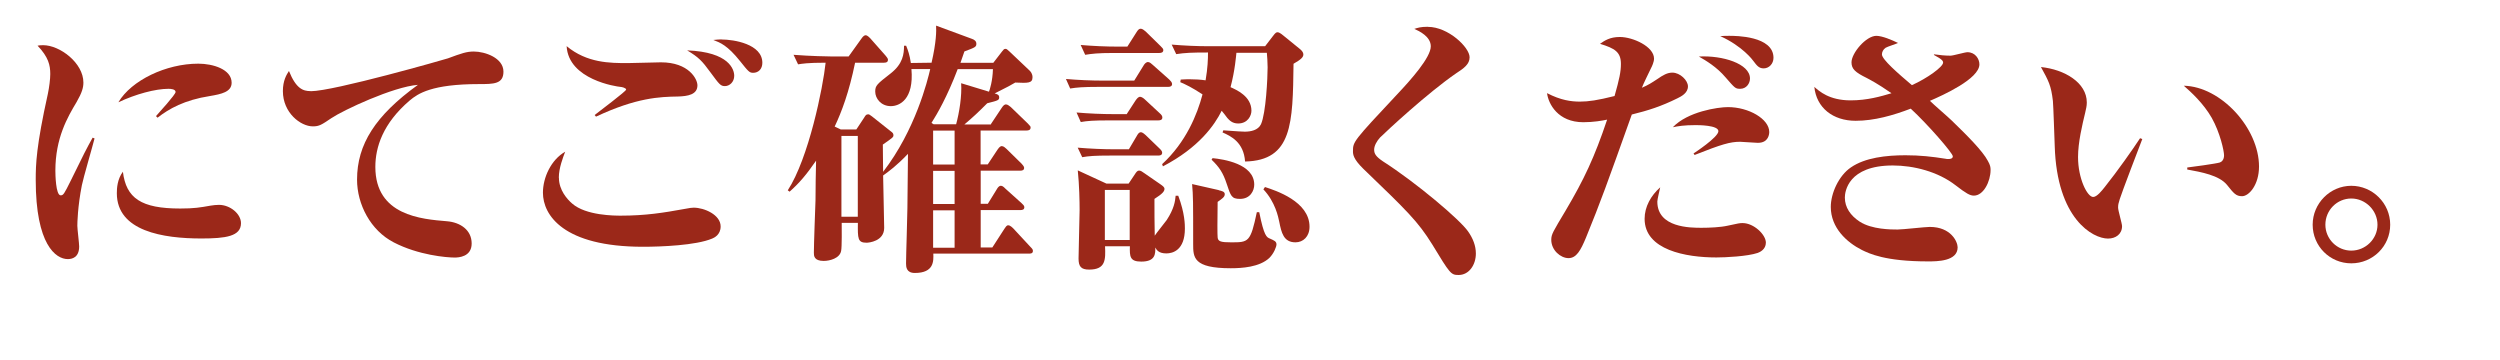
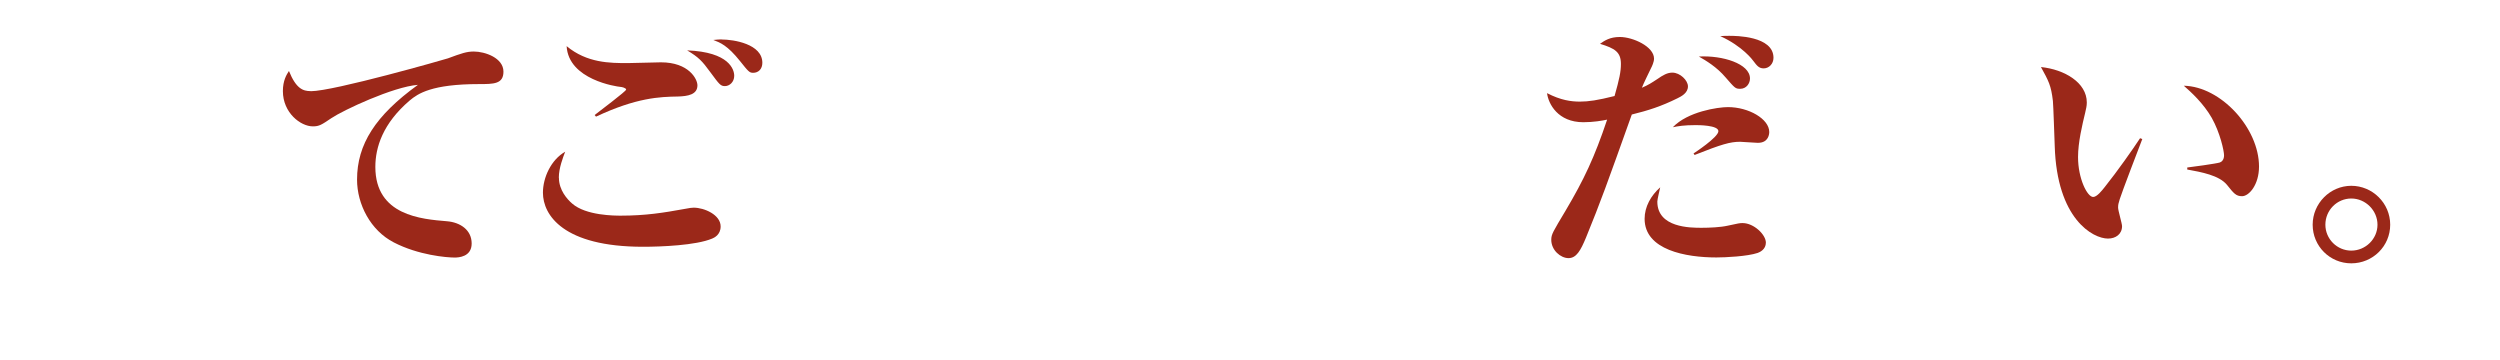
<svg xmlns="http://www.w3.org/2000/svg" id="_レイヤー_2" viewBox="0 0 259.56 37.33">
  <defs>
    <style>.cls-1{fill:#9b2819;}.cls-2{fill:none;}</style>
  </defs>
  <g id="_デザイン">
-     <path class="cls-1" d="M9.82,14.36c-.19.77-1.18,4.15-1.32,4.87-.44,2.23-.47,3.93-.47,4.21,0,.33.19,1.84.19,2.14,0,1.16-.74,1.32-1.18,1.32-1.24,0-3.33-1.49-3.33-8.22,0-1.62.05-3.49,1.26-8.94.14-.66.25-1.54.25-2.06,0-.91-.19-1.76-1.32-2.94.19-.03.3-.05.58-.05,1.73,0,4.18,1.84,4.18,3.88,0,.52-.14,1.04-.71,2.03-.94,1.57-2.2,3.74-2.2,7.12,0,.33.03,2.56.55,2.56.28,0,.36-.14,1.04-1.51,1.27-2.61,1.71-3.46,2.28-4.48l.19.08ZM18.7,21.65c1.48,0,2.09-.11,3.16-.3.27-.05.63-.08.88-.08,1.15,0,2.28.93,2.28,1.9,0,1.37-1.59,1.59-4.12,1.59-3.93,0-8.77-.74-8.77-4.7,0-.52.05-1.46.63-2.23.33,2.75,1.9,3.82,5.94,3.82ZM16.2,12.05c.33-.38,2.03-2.23,2.03-2.5,0-.3-.52-.33-.74-.33-1.35,0-3.41.55-5.2,1.4,1.35-2.28,4.95-4.01,8.3-4.01,1.51,0,3.46.58,3.46,1.98,0,.96-1.07,1.18-2.25,1.38-2.64.41-4.26,1.32-5.44,2.25l-.17-.17Z" />
    <path class="cls-1" d="M32.26,9.47c2.39,0,14.02-3.33,14.24-3.41,1.4-.52,1.95-.71,2.69-.71,1.16,0,3.08.66,3.08,2.09,0,1.29-1.02,1.29-2.53,1.29-4.92,0-6.35.99-7.2,1.7-2.8,2.39-3.57,4.87-3.57,6.9,0,5.06,4.81,5.42,7.42,5.64,1.4.11,2.58.91,2.58,2.31s-1.38,1.46-1.76,1.46c-.85,0-3.77-.25-6.32-1.57-2.42-1.24-3.82-3.96-3.82-6.52,0-3.66,1.9-6.65,6.32-9.84-2.56.19-7.78,2.64-8.99,3.46-1.02.69-1.26.85-1.92.85-1.26,0-3.11-1.4-3.11-3.66,0-1.1.38-1.71.63-2.09.74,1.84,1.46,2.09,2.25,2.09Z" />
    <path class="cls-1" d="M58.03,18.46c0,1.29.88,2.25,1.37,2.67,1.43,1.26,4.43,1.26,5.06,1.26,2.56,0,4.43-.3,6.57-.69.58-.11.8-.14.99-.14,1.1,0,2.8.74,2.8,1.95,0,.88-.69,1.18-.88,1.26-1.68.71-5.33.85-7.18.85-8.28,0-10.39-3.3-10.39-5.61,0-1.57.83-3.41,2.31-4.26-.22.58-.66,1.7-.66,2.69ZM61.74,11.94c.52-.41,3.27-2.47,3.27-2.64s-.47-.28-.6-.28c-.38-.03-5.39-.74-5.58-4.23,2.12,1.76,4.51,1.76,6.35,1.76.55,0,2.94-.08,3.44-.08,2.89,0,3.79,1.73,3.79,2.39,0,.96-.99,1.13-2.03,1.16-1.87.03-4.29.11-8.5,2.09l-.14-.17ZM76.23,7.87c0,.66-.5,1.07-.96,1.07s-.58-.17-1.51-1.43c-.88-1.21-1.24-1.57-2.42-2.28,4.4.17,4.89,2.01,4.89,2.64ZM74.91,4.1c1.27,0,4.24.47,4.24,2.42,0,.63-.39,1.04-.96,1.04-.38,0-.5-.14-1.35-1.21-1.32-1.65-2.06-1.92-2.78-2.2.36-.03.55-.06.85-.06Z" />
-     <path class="cls-1" d="M102.87,12.9l1.13-1.7c.19-.3.33-.36.44-.36.17,0,.33.14.5.27l1.79,1.73c.27.28.27.3.27.41,0,.25-.22.3-.41.3h-4.78v3.52h.74l1.02-1.54c.22-.33.36-.36.44-.36.19,0,.38.19.5.3l1.57,1.54c.11.11.25.3.25.41,0,.25-.19.3-.41.3h-4.1v3.44h.74l.93-1.51c.08-.14.22-.36.41-.36.14,0,.25.05.49.3l1.68,1.51c.14.14.28.25.28.41,0,.25-.19.3-.41.3h-4.12v3.88h1.21l1.24-1.92c.14-.19.22-.38.41-.38.22,0,.47.28.5.3l1.81,1.95c.19.19.25.27.25.41,0,.28-.25.28-.41.28h-9.93c.03.77.08,2.01-1.92,2.01-.88,0-.91-.63-.91-.99,0-.91.14-4.92.14-5.72.03-3.46.03-3.55.06-5.66-1.18,1.24-1.95,1.79-2.58,2.25,0,.77.11,4.59.11,5.44,0,1.4-1.62,1.54-1.82,1.54-.93,0-.93-.41-.91-2.06h-1.68c0,.47.03,2.5-.06,2.91-.14.77-1.18,1.04-1.81,1.04-1.02,0-1.02-.55-1.02-.85,0-.85.14-4.67.17-5.44,0-.66.03-3.55.06-4.12-1.02,1.48-1.73,2.31-2.75,3.22l-.19-.14c2.17-3.33,3.66-10.67,3.93-13.25-1.9,0-2.47.11-2.86.17l-.47-.99c1.76.14,3.63.17,3.85.17h1.87l1.32-1.84c.19-.28.33-.36.44-.36.19,0,.38.22.47.3l1.6,1.81c.25.3.25.36.25.44,0,.25-.19.3-.41.3h-3c-.63,3.08-1.4,5.11-2.12,6.63l.63.3h1.62l.8-1.21c.17-.28.22-.36.44-.36.08,0,.14.03.39.22l1.84,1.46c.33.25.38.3.38.5s-.11.27-1.1.96c0,1.07.03,2.01.03,2.83,3.35-4.34,4.62-9.49,4.89-10.67h-1.95c.27,3.16-1.24,3.85-2.14,3.85-1.02,0-1.62-.8-1.62-1.51,0-.63.17-.77,1.62-1.9,1.26-.99,1.37-2.01,1.37-2.86h.22c.19.47.36.93.49,1.79l2.15-.03c.5-2.17.5-3.3.47-3.85l3.74,1.38c.22.08.44.22.44.5,0,.33-.11.38-1.24.8-.22.66-.3.85-.41,1.18h3.41l.91-1.18c.14-.17.19-.27.36-.27.11,0,.19.08.38.25l2.12,2.01c.11.11.3.33.3.69,0,.63-.47.61-1.79.55-.5.3-.66.38-2.14,1.13.27.08.47.14.47.41,0,.3-.14.33-1.24.61-1.02,1.02-1.43,1.4-2.37,2.2h2.78ZM87.36,14.11v8.39h1.7v-8.39h-1.7ZM99.27,12.9c.33-1.21.61-2.97.52-4.26l2.89.88c.08-.19.38-1.13.41-2.34h-3.66c-1.1,2.89-2.14,4.67-2.72,5.58l.22.14h2.34ZM96.88,13.56v3.52h2.23v-3.52h-2.23ZM96.88,17.74v3.44h2.23v-3.44h-2.23ZM96.88,21.84v3.88h2.23v-3.88h-2.23Z" />
-     <path class="cls-1" d="M117.76,8.37l.99-1.6c.08-.14.25-.33.44-.33.17,0,.36.17.5.3l1.7,1.51c.14.14.3.3.3.47,0,.25-.22.3-.41.3h-7.2c-1.68,0-2.28.06-2.97.17l-.44-.99c1.29.11,2.61.17,3.9.17h3.19ZM116.99,11.83l.91-1.4c.14-.19.28-.38.47-.38.14,0,.36.14.5.28l1.54,1.43c.16.14.27.27.27.44,0,.28-.27.3-.44.3h-5.06c-1.68,0-2.28.05-2.97.17l-.44-.99c1.29.11,2.61.17,3.91.17h1.32ZM117.21,15.49l.8-1.35c.11-.19.22-.41.44-.41.19,0,.44.25.5.3l1.43,1.38c.17.16.28.3.28.44,0,.28-.25.3-.41.3h-4.92c-1.68,0-2.28.05-2.97.17l-.47-.99c1.32.11,2.61.17,3.93.17h1.4ZM117.18,19.06l.61-.91c.19-.3.3-.44.47-.44s.33.11.55.27l1.68,1.16c.19.14.41.27.41.47,0,.25-.19.5-1.04,1.04,0,1.82,0,1.92.03,3.82.17-.27,1.07-1.38,1.24-1.62.77-1.18.88-1.95.93-2.53h.27c.69,1.82.69,3.03.69,3.41,0,2.25-1.26,2.58-1.92,2.58-.8,0-1.02-.36-1.15-.61,0,.61.05,1.46-1.46,1.46-1.18,0-1.21-.52-1.18-1.59h-2.58c.06,1.38.08,2.42-1.65,2.42-.85,0-1.1-.33-1.1-1.15s.11-4.32.11-5.03c0-.88-.03-2.56-.19-4.12l2.97,1.37h2.34ZM117.04,4.85l.96-1.51c.14-.22.25-.36.44-.36.17,0,.39.19.52.3l1.54,1.51c.19.19.28.28.28.41,0,.25-.22.3-.41.3h-4.73c-1.68,0-2.28.08-2.97.19l-.47-1.02c1.32.11,2.61.17,3.93.17h.91ZM114.71,19.72v5.2h2.58v-5.2h-2.58ZM120.67,17.03c2.47-2.28,3.63-5.14,4.18-7.23-1.13-.74-1.73-1.02-2.31-1.27l.05-.27c.33-.03.74-.03.96-.03.52,0,1.07.03,1.62.11.22-1.29.25-2.2.25-2.89-1.71,0-2.36.03-3.3.17l-.47-.99c1.32.11,2.61.17,3.93.17h5.77l.8-1.04c.3-.41.39-.41.5-.41s.28.08.58.33l1.76,1.43c.22.19.33.36.33.55,0,.28-.25.52-1.02.96-.08,6.19-.11,10.04-5.03,10.15-.14-2.01-1.48-2.64-2.34-3.02l.08-.22c1.65.11,1.82.14,2.23.14.6,0,1.38-.14,1.68-.77.52-1.15.69-4.87.69-5.91,0-.58-.05-1.13-.08-1.51h-3.16c-.03.25-.14,1.81-.61,3.57.61.28,2.17.94,2.17,2.45,0,.5-.38,1.32-1.38,1.32-.63,0-.93-.36-1.13-.58-.19-.25-.41-.55-.58-.74-.74,1.49-2.36,3.82-6.1,5.77l-.08-.22ZM126.53,19.75c.33.08.63.14.63.41,0,.3-.28.47-.74.8-.03,1.98-.03,3.38,0,3.68.03.44.36.52,1.4.52,1.81,0,2.01,0,2.67-3.13h.25c.5,2.5.77,2.61,1.13,2.75.41.19.66.27.66.6,0,.22-.25.91-.74,1.4-1.02.96-2.86,1.07-4.01,1.07-3.9,0-3.9-1.13-3.9-2.53,0-4.45,0-4.95-.11-6.21l2.78.63ZM125.9,16.42c1.1.11,4.32.58,4.32,2.75,0,.63-.41,1.48-1.48,1.48-.88,0-.96-.3-1.38-1.57-.38-1.15-.77-1.73-1.57-2.5l.11-.17ZM131.34,19.42c1.1.36,4.62,1.49,4.62,4.12,0,1.02-.66,1.62-1.46,1.62-1.24,0-1.46-1.02-1.68-2.12-.11-.52-.41-2.06-1.65-3.38l.17-.25Z" />
-     <path class="cls-1" d="M148.26,2.79c2.09,0,4.32,2.12,4.32,3.16,0,.71-.58,1.13-1.38,1.65-2.97,2.04-7.2,5.97-7.92,6.68-.33.36-.61.85-.61,1.26s.17.71.91,1.21c3.44,2.2,8.03,6.08,8.85,7.29.5.71.8,1.48.8,2.28,0,1.18-.71,2.23-1.79,2.23-.8,0-.88-.11-2.75-3.19-1.49-2.39-2.58-3.44-7.15-7.84-1.04-1.02-1.07-1.49-1.07-1.82,0-.99.03-1.04,4.62-5.94,1.38-1.46,3.46-3.79,3.46-4.95,0-1.02-1.21-1.59-1.71-1.81.33-.11.66-.22,1.4-.22Z" />
    <path class="cls-1" d="M172.04,8.23c.63-.44,1.07-.69,1.59-.69.8,0,1.62.8,1.62,1.43,0,.69-.69,1.04-1.1,1.24-1.68.83-3.02,1.26-4.73,1.68-2.58,7.23-3.22,9.02-4.76,12.79-.55,1.32-.99,2.12-1.81,2.12s-1.79-.82-1.79-1.9c0-.58.17-.82,1.48-3.02,1.92-3.24,3-5.53,4.32-9.46-.5.11-1.43.27-2.47.27-2.64,0-3.63-1.9-3.77-3.02,1.43.74,2.5.88,3.41.88s1.84-.14,3.6-.58c.5-1.76.66-2.53.66-3.33,0-1.24-.63-1.62-2.17-2.09.47-.33,1.02-.71,2.06-.71,1.35,0,3.55.99,3.55,2.25,0,.33-.22.82-.3.96-.17.36-.85,1.73-.96,2.06.66-.28,1.02-.52,1.57-.88ZM172.07,20.93c0,2.72,3.44,2.72,4.59,2.72.83,0,1.98-.05,2.72-.22,1.13-.25,1.26-.27,1.54-.27,1.18,0,2.42,1.21,2.42,2.03,0,.71-.63.99-.85,1.07-1.07.36-3.35.47-4.29.47-3.16,0-7.45-.77-7.45-4.01,0-1.26.66-2.42,1.62-3.27-.05.25-.3,1.26-.3,1.48ZM175.83,15.93c.05-.03,2.58-1.68,2.58-2.31s-2.09-.63-2.36-.63c-1.21,0-1.84.11-2.37.22,1.54-1.62,4.67-2.09,5.72-2.09,2.17,0,4.29,1.24,4.29,2.58,0,.19-.05,1.13-1.18,1.13-.3,0-1.6-.11-1.84-.11-1.04,0-1.9.25-4.73,1.37l-.11-.16ZM181.69,8.15c0,.5-.36,1.07-1.02,1.07-.5,0-.55-.08-1.51-1.18-.93-1.1-2.06-1.76-2.78-2.17,2.45-.14,5.31.74,5.31,2.28ZM179.57,3.72c.58,0,4.56,0,4.56,2.28,0,.63-.47,1.1-1.02,1.1-.5,0-.71-.3-1.07-.77-.05-.08-1.13-1.54-3.44-2.58.39-.03.63-.03.96-.03Z" />
-     <path class="cls-1" d="M200.81,5.64c.52.08,1.18.14,1.7.14.28,0,1.49-.36,1.76-.36.8,0,1.24.69,1.24,1.26,0,1.51-3.82,3.22-5.14,3.79.36.36,1.95,1.73,2.25,2.03,1.59,1.54,3.22,3.16,3.77,4.21.25.44.28.66.28.93,0,1.21-.74,2.67-1.73,2.67-.41,0-.8-.22-1.9-1.07-1.84-1.43-4.37-2.06-6.52-2.06-4.65,0-4.98,2.72-4.98,3.33,0,1.02.58,1.87,1.54,2.5,1.26.82,3.27.82,3.93.82.55,0,2.86-.27,3.35-.27,2.2,0,2.89,1.54,2.89,2.12,0,1.46-2.15,1.46-3.08,1.46-4.48,0-6.1-.82-6.85-1.18-1.59-.8-3.24-2.31-3.24-4.48,0-1.4.82-3.24,2.09-4.1,1.48-1.02,3.68-1.26,5.66-1.26,1.51,0,2.78.14,4.15.36.11.03.19.03.33.03s.44-.03.44-.28c0-.33-2.61-3.33-4.37-4.95-1.81.69-3.77,1.26-5.72,1.26-2.36,0-4.07-1.35-4.29-3.52.5.44,1.54,1.4,3.77,1.4,1.73,0,3.13-.41,4.24-.74-1.49-1.04-2.23-1.4-2.58-1.59-1.18-.58-1.57-.93-1.57-1.62,0-.96,1.51-2.75,2.58-2.75.6,0,1.65.44,2.25.74-.08.06-1.13.39-1.29.5-.25.17-.38.44-.38.69,0,.52,1.65,1.95,3.11,3.19,1.59-.71,3.24-1.9,3.24-2.34,0-.17-.08-.33-.96-.8l.03-.05Z" />
    <path class="cls-1" d="M222.42,14.44c-.33.85-2.14,5.58-2.34,6.24-.14.44-.17.58-.17.88s.41,1.65.41,1.92c0,.83-.66,1.29-1.46,1.29-1.57,0-5.31-2.04-5.53-9.62-.03-.77-.14-4.18-.19-4.67-.19-1.62-.44-2.06-1.24-3.52,2.45.25,4.76,1.62,4.76,3.68,0,.38-.08.66-.17,1.07-.3,1.24-.74,3.08-.74,4.59,0,2.25.96,4.15,1.57,4.15.39,0,.91-.66,1.21-1.04,1.32-1.65,2.94-3.96,3.66-5.06l.22.08ZM227.09,17.39c.33-.03,3.08-.41,3.38-.52.17-.06.44-.25.44-.74,0-.47-.41-2.34-1.27-3.88-.88-1.54-2.17-2.7-2.91-3.35,3.85.08,7.81,4.4,7.81,8.39,0,1.9-1.04,3.08-1.76,3.08-.63,0-.85-.28-1.57-1.18-.82-.99-2.64-1.32-4.12-1.59v-.19Z" />
    <path class="cls-1" d="M248.16,23.33c0,2.23-1.81,4.01-4.04,4.01s-4.01-1.79-4.01-4.01,1.82-4.04,4.01-4.04,4.04,1.79,4.04,4.04ZM241.43,23.33c0,1.48,1.21,2.69,2.69,2.69s2.72-1.21,2.72-2.69-1.24-2.72-2.72-2.72-2.69,1.21-2.69,2.72Z" />
    <rect class="cls-2" width="259.56" height="37.33" />
  </g>
</svg>